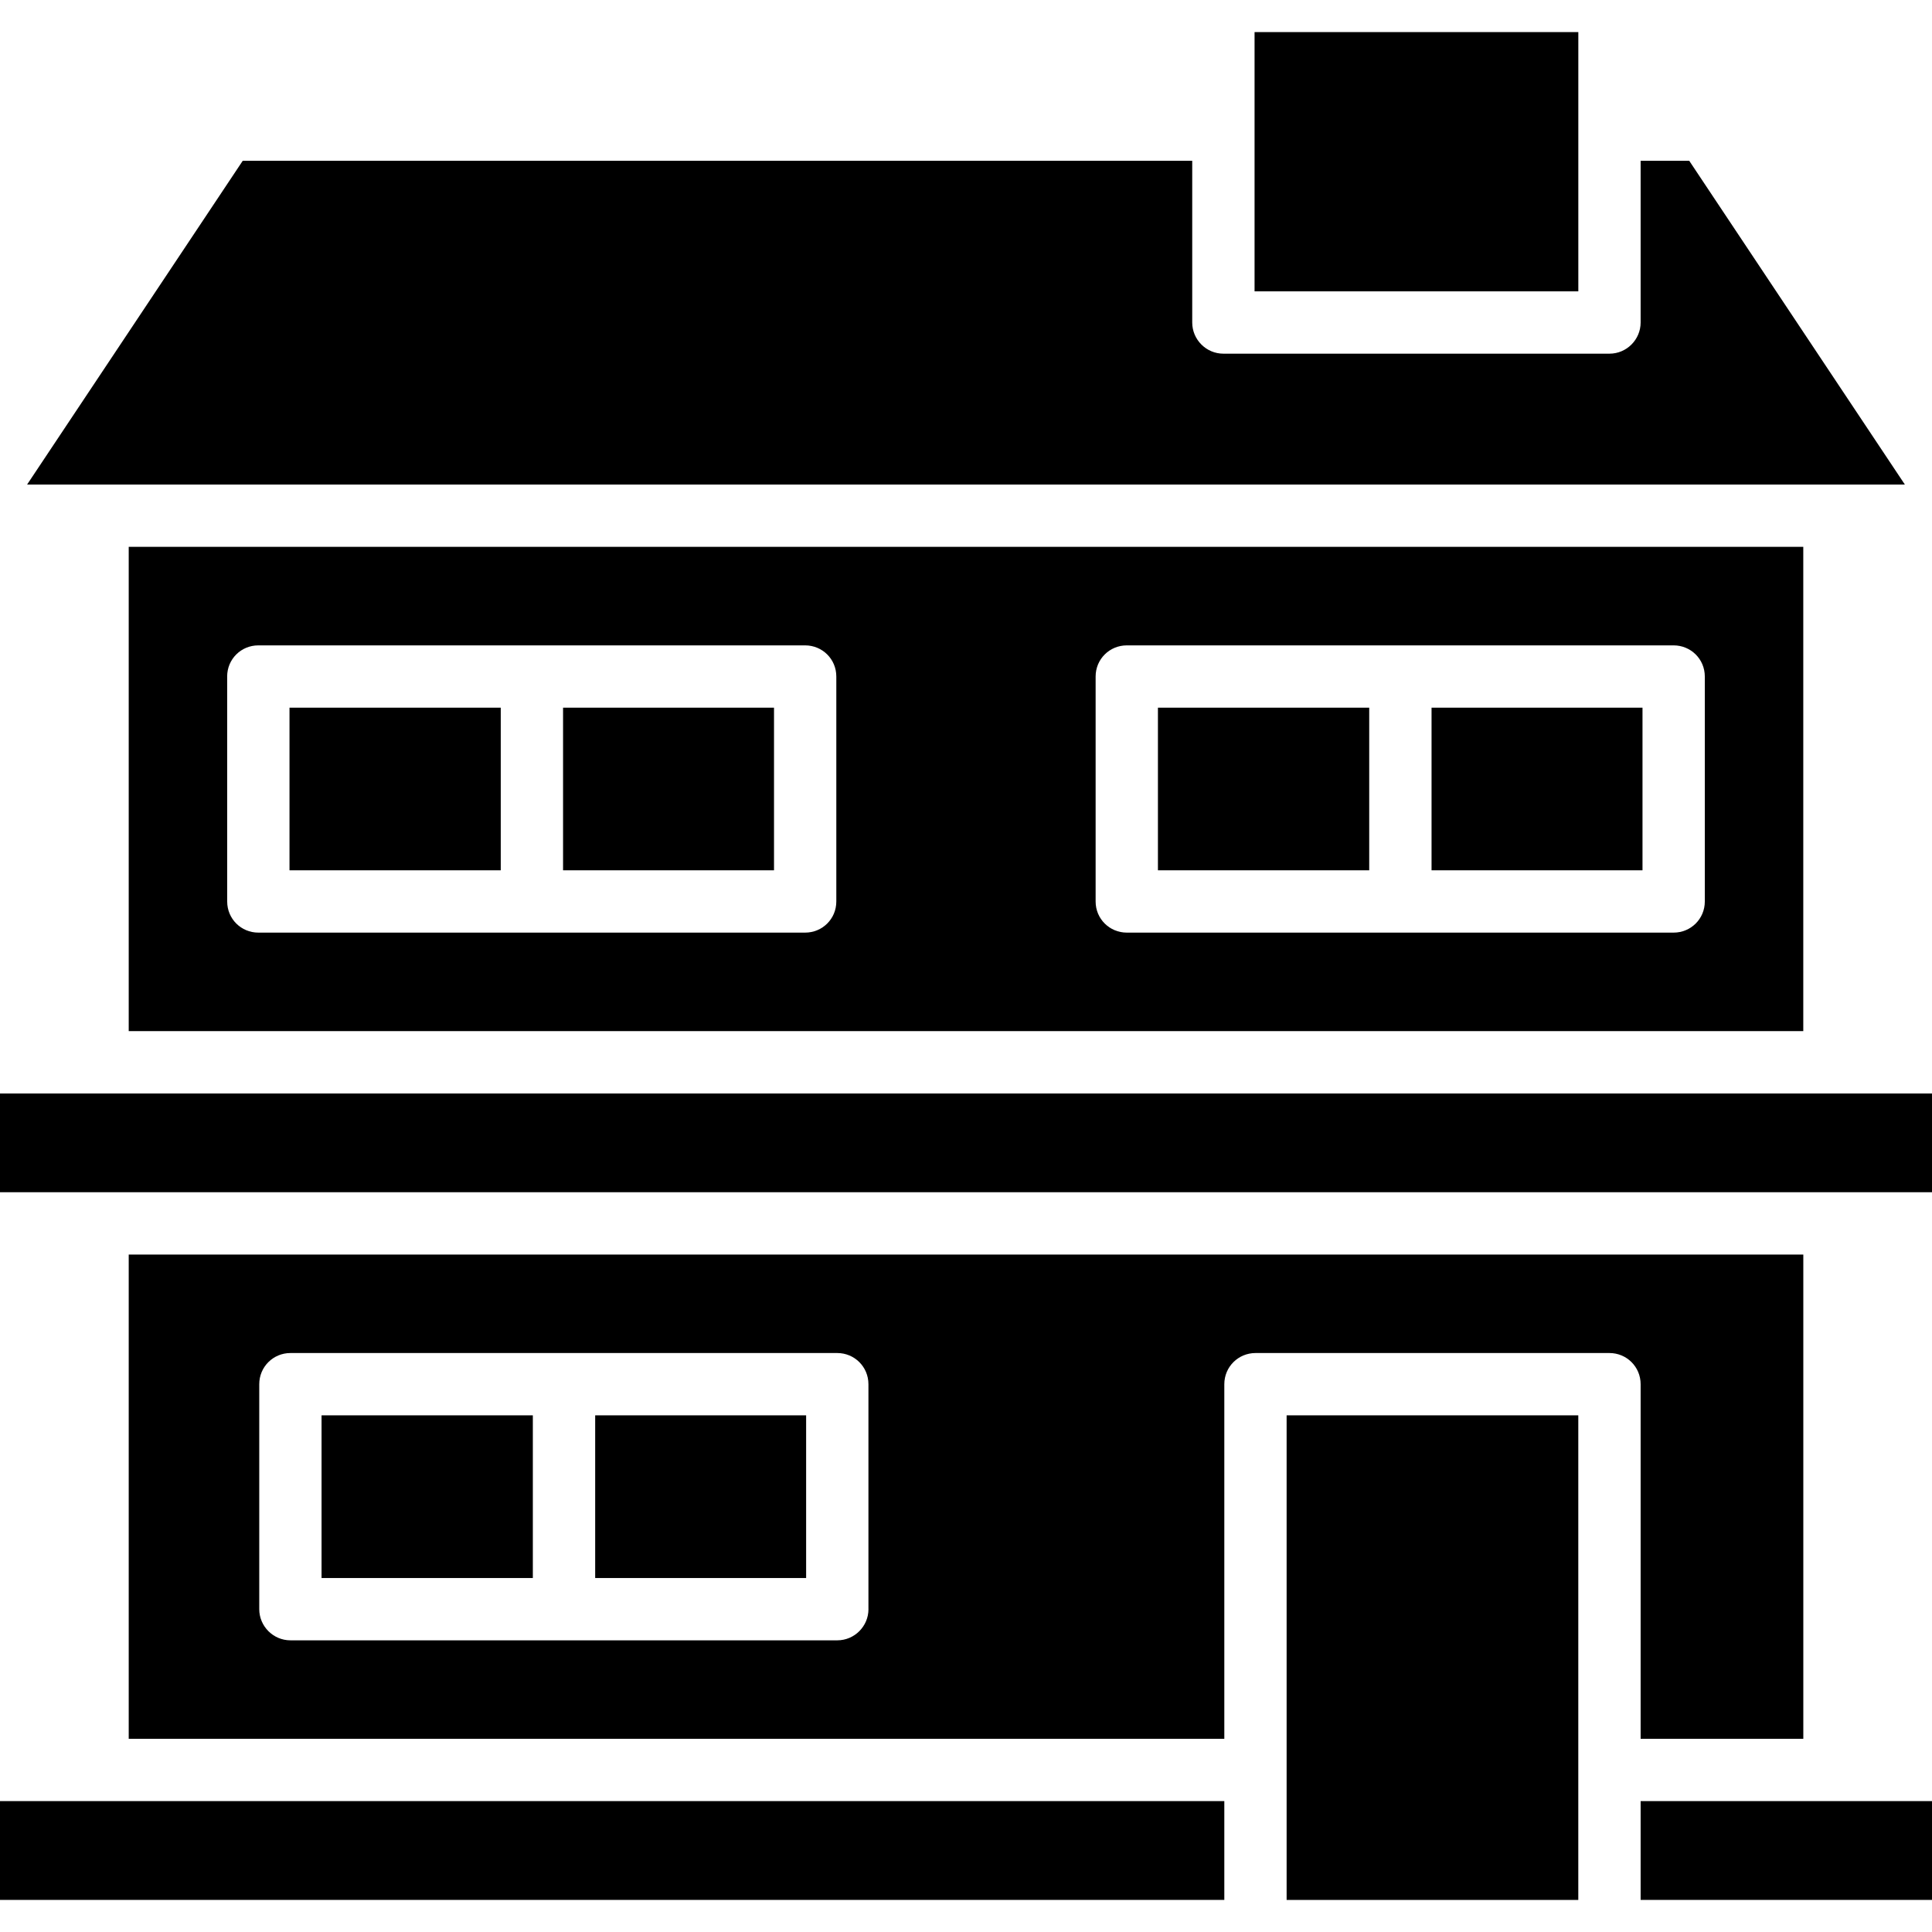
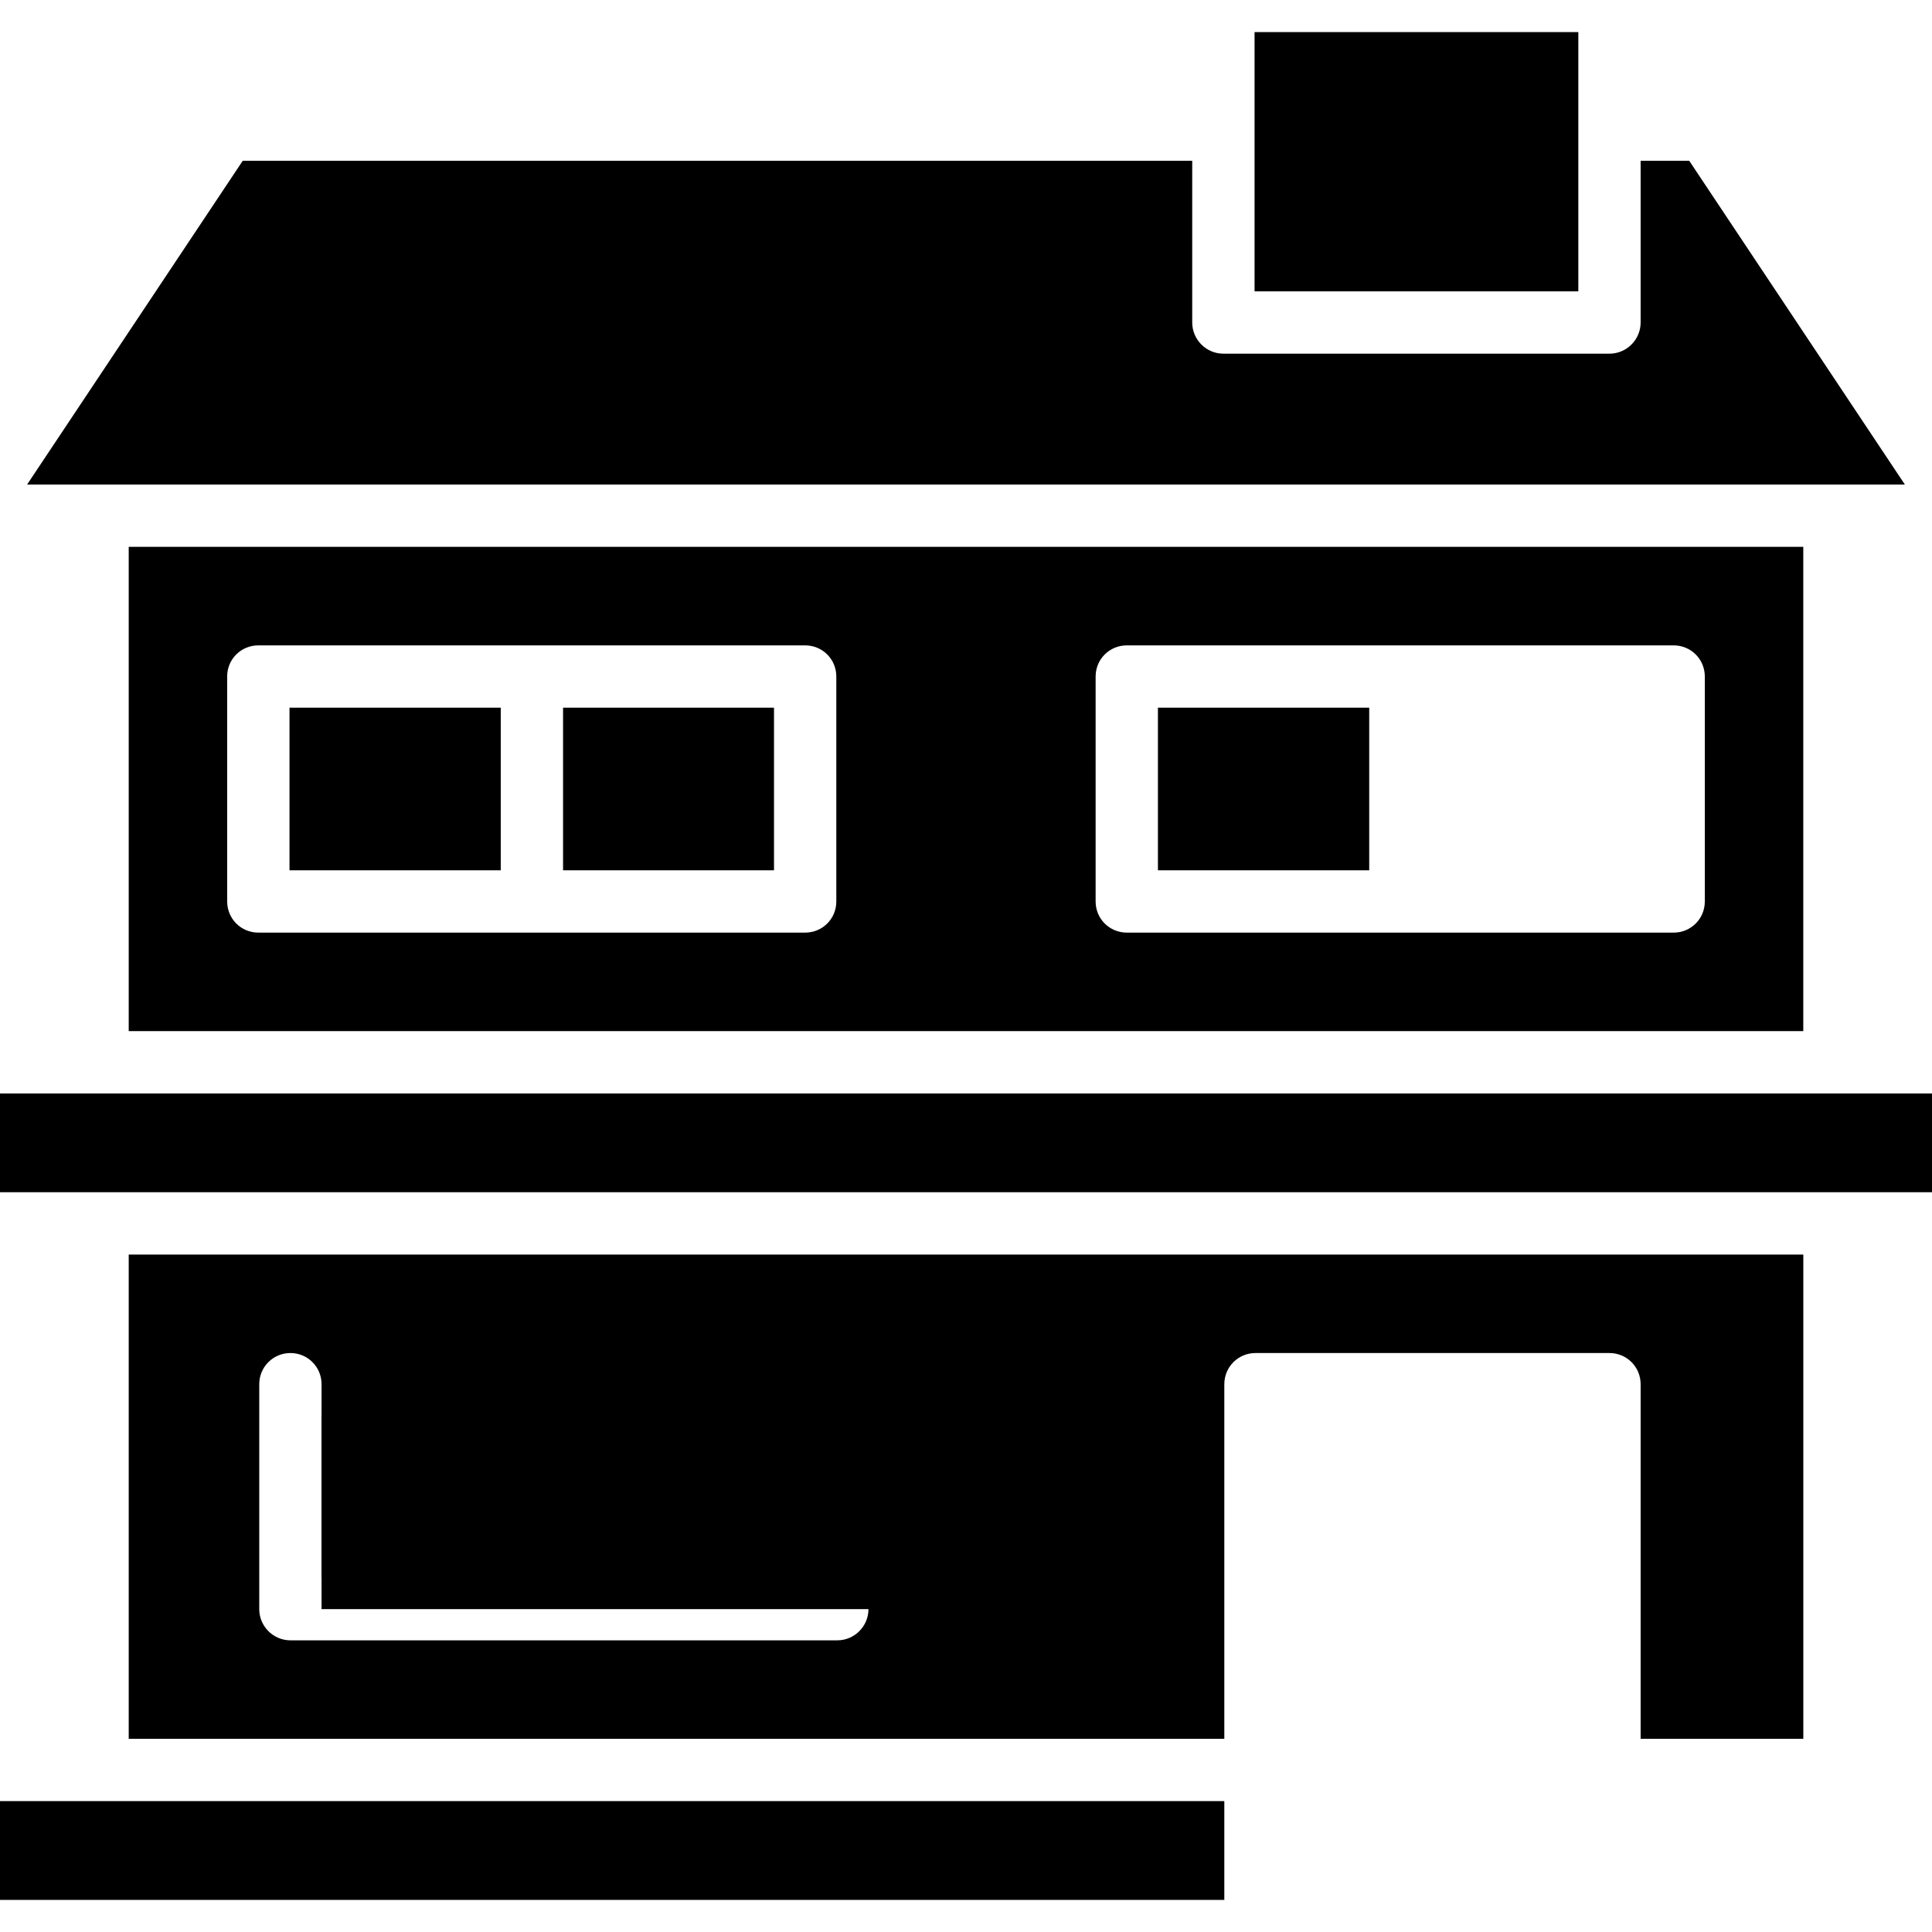
<svg xmlns="http://www.w3.org/2000/svg" width="64" height="64" enable-background="new 0 0 64 64" viewBox="0 0 64 64">
  <rect width="10.725" height="8.588" x="41.559" y="1.063" />
-   <rect width="9.662" height="16.053" x="42.621" y="46.885" />
-   <rect width="9.652" height="3.273" x="54.348" y="59.664" />
  <rect width="40.557" height="3.273" y="59.664" />
  <rect width="64" height="3.271" y="36.223" />
-   <path d="M54.348 57.6h5.389V41.559H4.264V57.6h36.293V45.854c0-.578.465-1.033 1.033-1.033h11.726c.568 0 1.032.455 1.032 1.033V57.6zM28.769 53.305c0 .568-.464 1.033-1.032 1.033H9.62c-.567 0-1.032-.465-1.032-1.033v-7.451c0-.578.465-1.033 1.032-1.033h18.116c.568 0 1.032.455 1.032 1.033V53.305zM59.736 34.158V18.115H4.264v16.043H59.736zM36.294 22.41c0-.578.465-1.031 1.032-1.031h18.116c.567 0 1.032.453 1.032 1.031v7.453c0 .578-.465 1.031-1.032 1.031H37.326c-.567 0-1.032-.453-1.032-1.031V22.41zM7.525 22.41c0-.578.464-1.031 1.031-1.031h18.116c.568 0 1.032.453 1.032 1.031v7.453c0 .578-.464 1.031-1.032 1.031H8.557c-.567 0-1.031-.453-1.031-1.031V22.41zM55.958 5.326h-1.61v5.357c0 .568-.464 1.033-1.032 1.033H40.526c-.568 0-1.032-.465-1.032-1.033V5.326H8.041L.898 16.051h62.203L55.958 5.326z" />
+   <path d="M54.348 57.6h5.389V41.559H4.264V57.6h36.293V45.854c0-.578.465-1.033 1.033-1.033h11.726c.568 0 1.032.455 1.032 1.033V57.6zM28.769 53.305c0 .568-.464 1.033-1.032 1.033H9.62c-.567 0-1.032-.465-1.032-1.033v-7.451c0-.578.465-1.033 1.032-1.033c.568 0 1.032.455 1.032 1.033V53.305zM59.736 34.158V18.115H4.264v16.043H59.736zM36.294 22.41c0-.578.465-1.031 1.032-1.031h18.116c.567 0 1.032.453 1.032 1.031v7.453c0 .578-.465 1.031-1.032 1.031H37.326c-.567 0-1.032-.453-1.032-1.031V22.41zM7.525 22.41c0-.578.464-1.031 1.031-1.031h18.116c.568 0 1.032.453 1.032 1.031v7.453c0 .578-.464 1.031-1.032 1.031H8.557c-.567 0-1.031-.453-1.031-1.031V22.41zM55.958 5.326h-1.61v5.357c0 .568-.464 1.033-1.032 1.033H40.526c-.568 0-1.032-.465-1.032-1.033V5.326H8.041L.898 16.051h62.203L55.958 5.326z" />
  <rect width="6.999" height="5.389" x="10.652" y="46.885" />
  <rect width="6.988" height="5.389" x="19.716" y="46.885" />
  <rect width="6.998" height="5.387" x="9.59" y="23.443" />
  <rect width="6.988" height="5.387" x="18.652" y="23.443" />
-   <rect width="6.988" height="5.387" x="47.422" y="23.443" />
  <rect width="6.999" height="5.387" x="38.358" y="23.443" />
</svg>